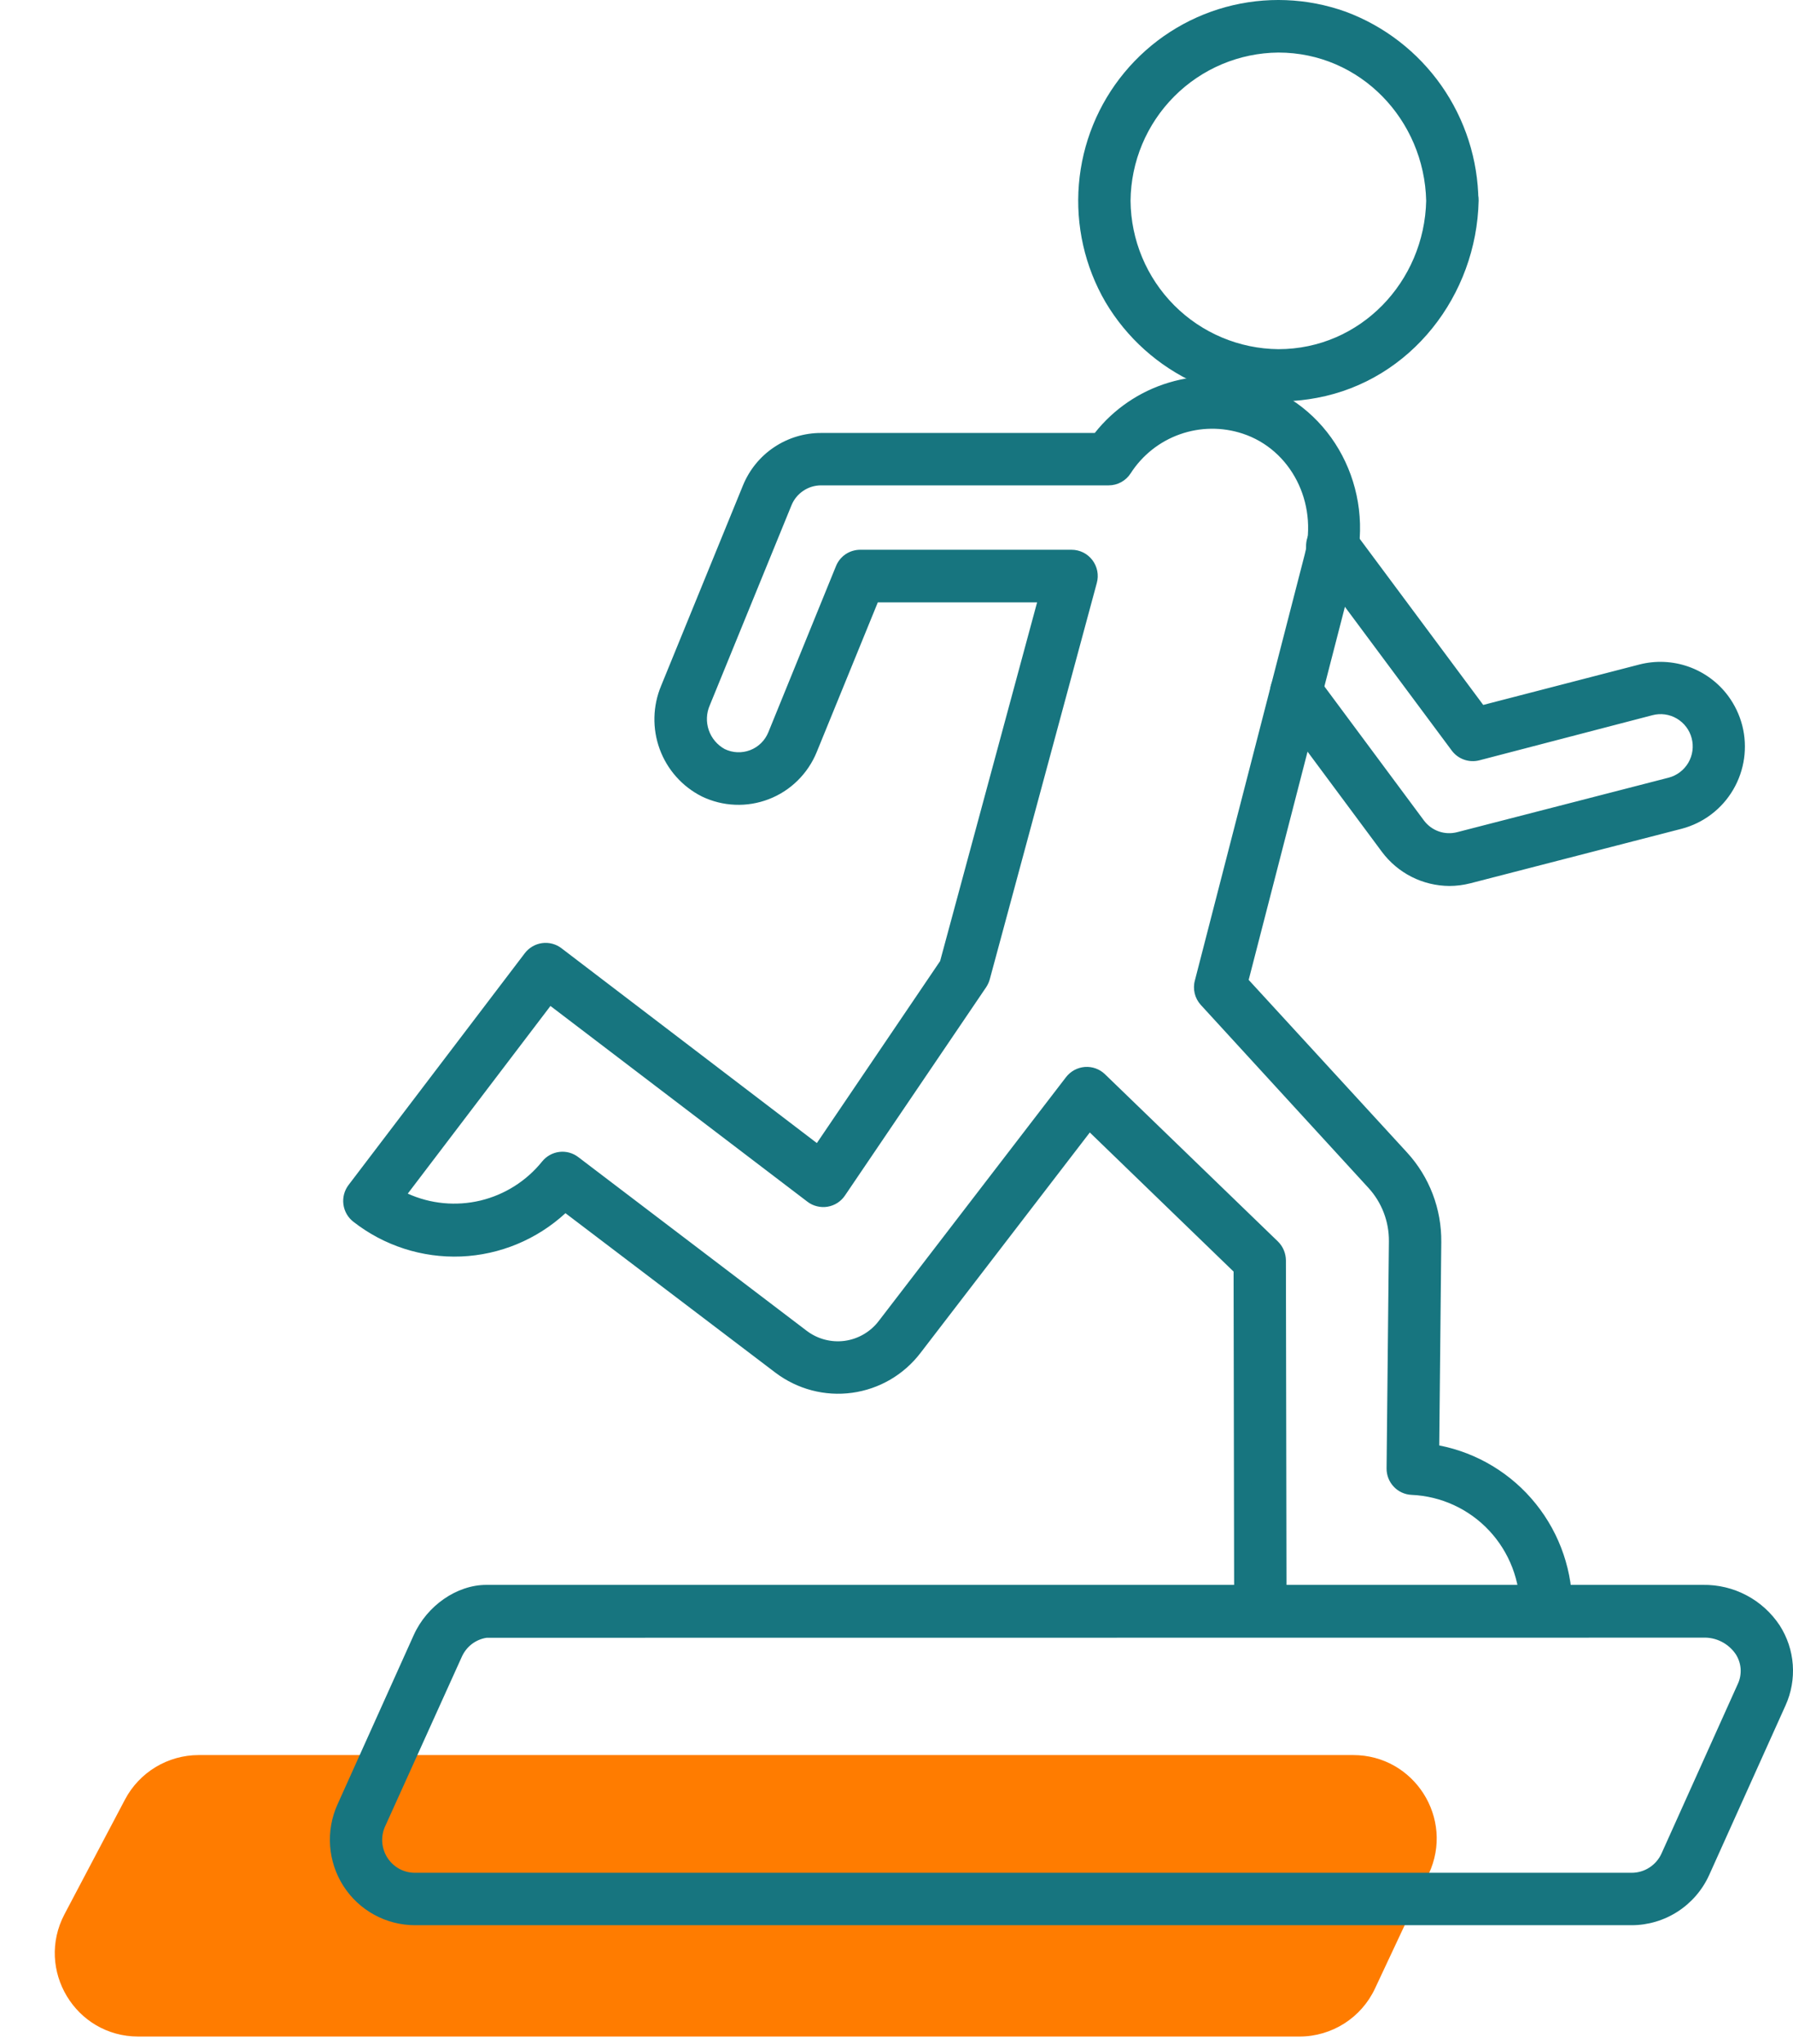
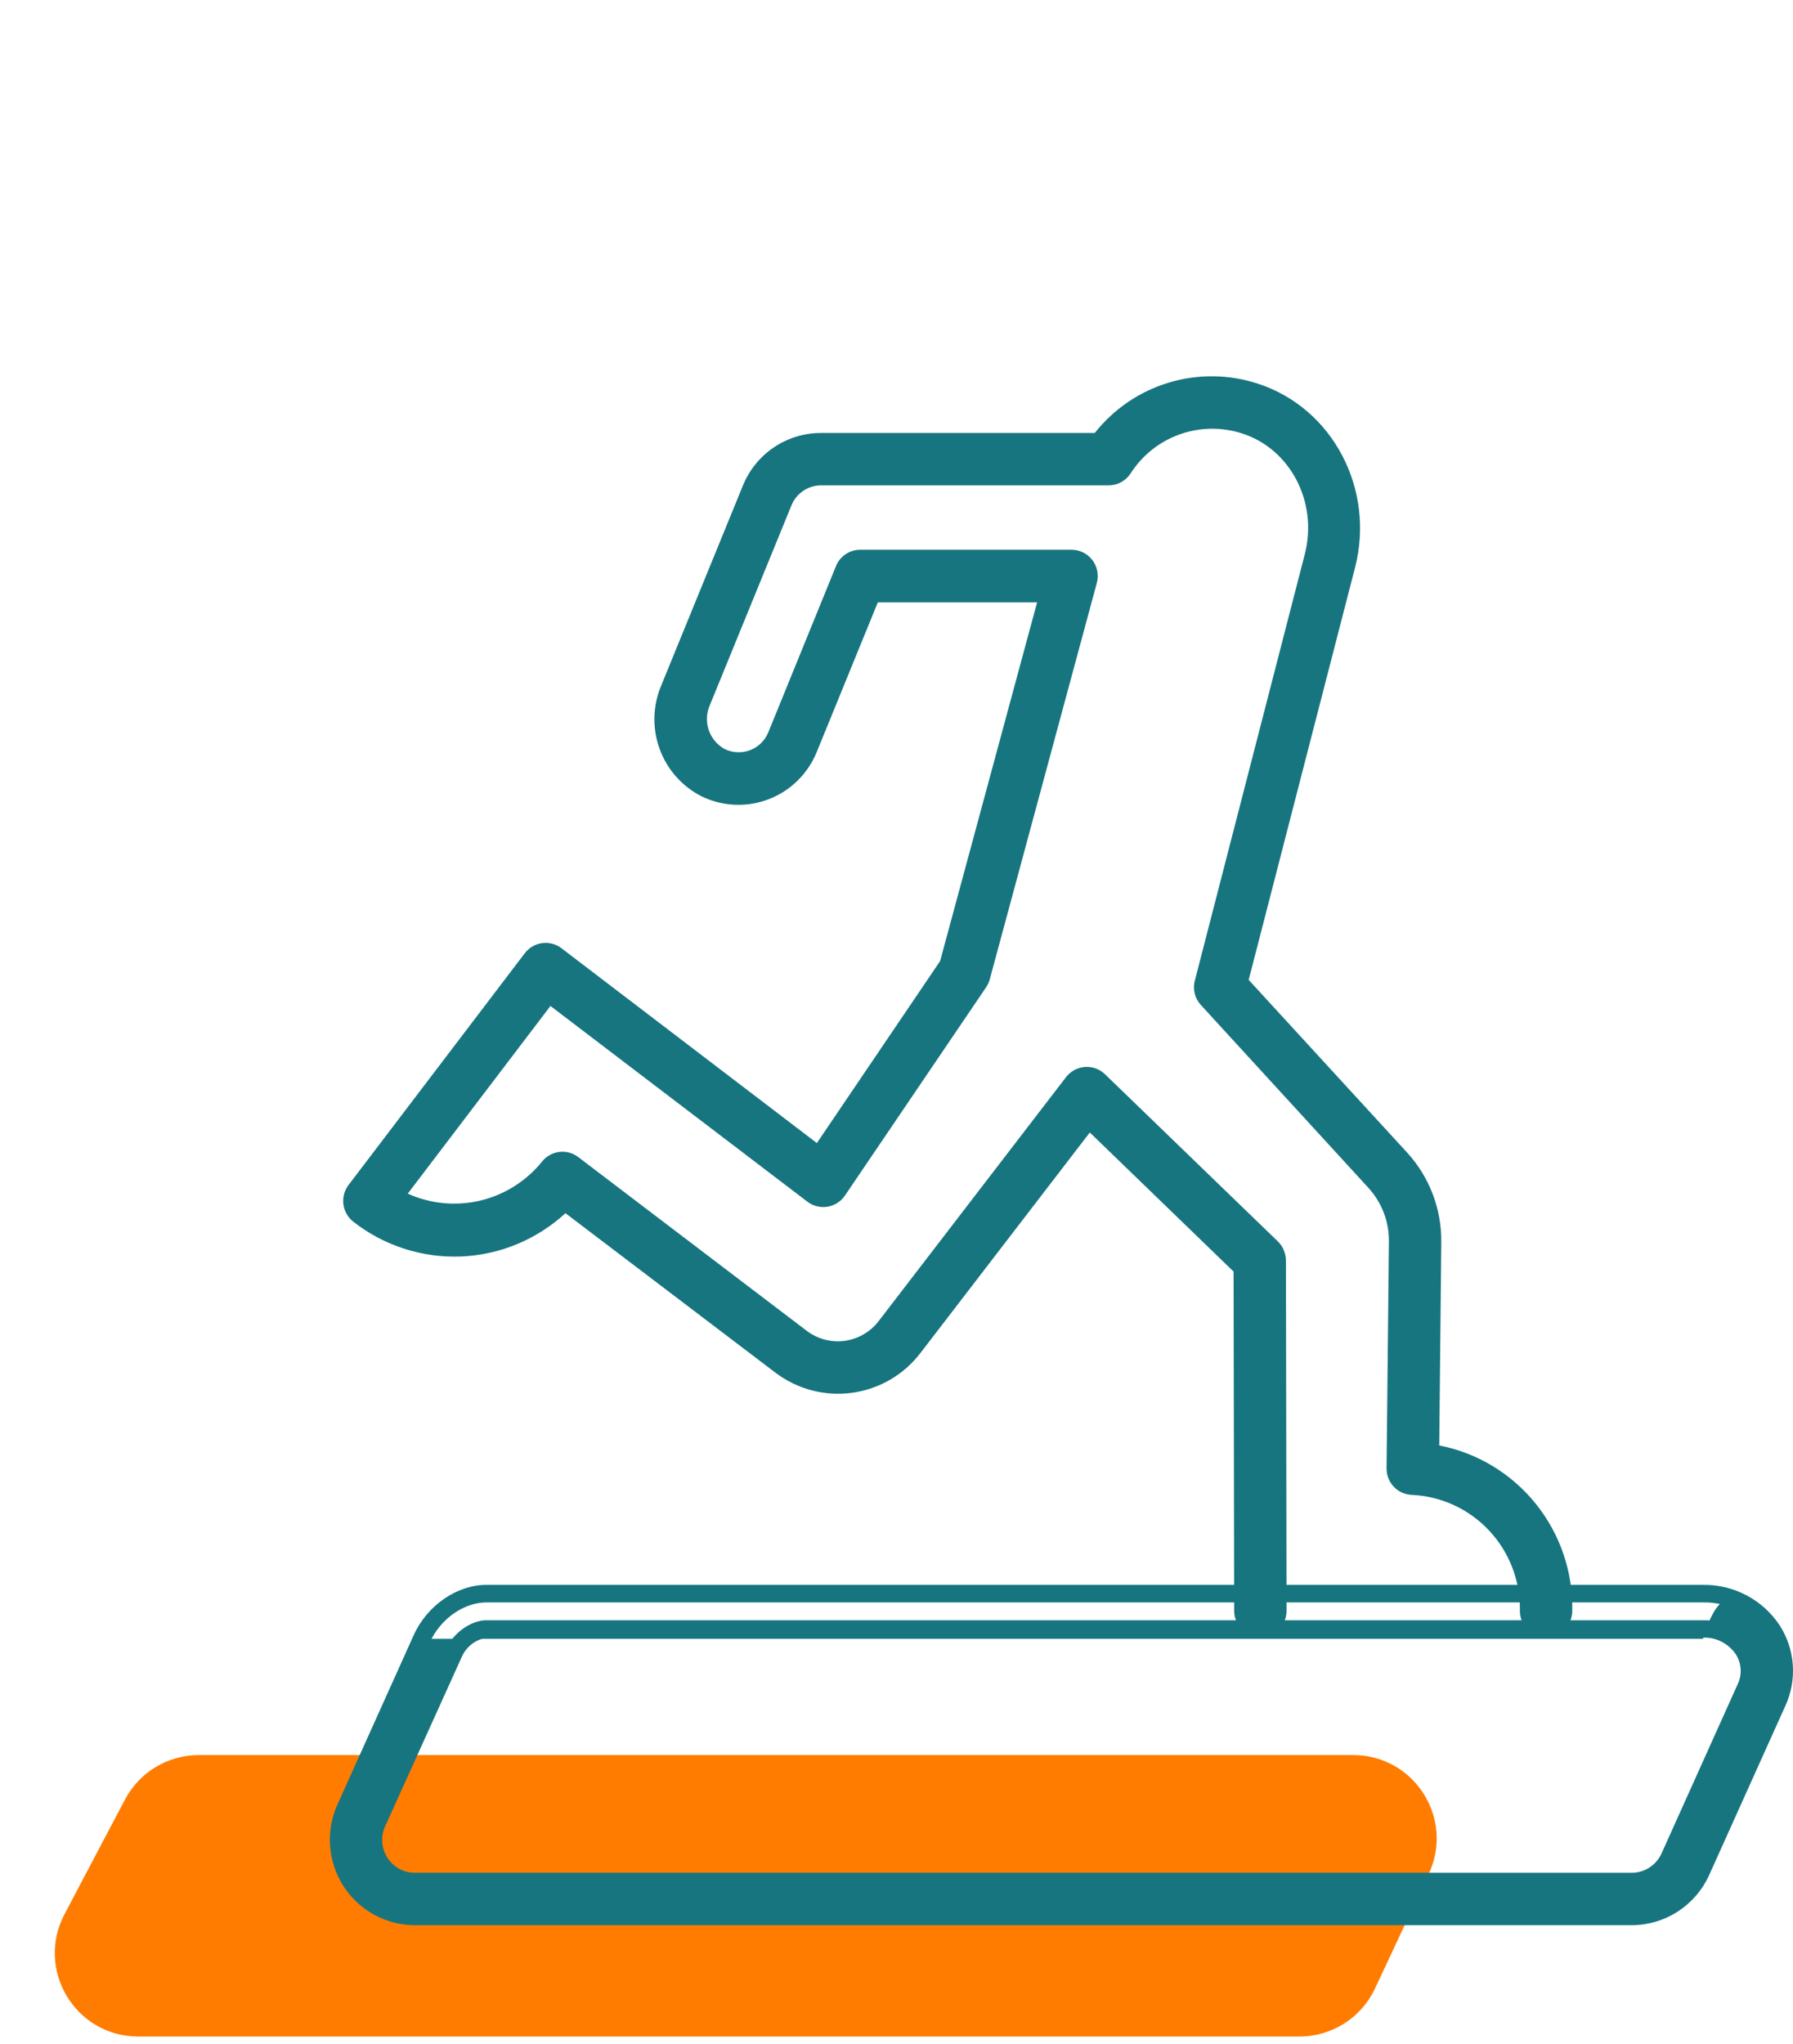
<svg xmlns="http://www.w3.org/2000/svg" width="43" height="49" viewBox="0 0 43 49" fill="none">
  <path d="M32.453 42.076H4.766C4.024 42.076 3.343 42.487 2.997 43.143L1.547 45.891C0.845 47.223 1.81 48.824 3.316 48.824H31.164C31.94 48.824 32.646 48.376 32.975 47.673L34.264 44.925C34.886 43.599 33.918 42.076 32.453 42.076Z" fill="#FF7C00" />
-   <path d="M34.758 21.033C34.477 21.033 34.199 20.966 33.948 20.839C33.697 20.712 33.478 20.528 33.31 20.301L30.744 16.84C30.678 16.751 30.649 16.639 30.665 16.528C30.681 16.418 30.741 16.318 30.83 16.251C30.919 16.185 31.031 16.156 31.141 16.172C31.251 16.189 31.35 16.248 31.417 16.337L33.984 19.798C34.1 19.954 34.259 20.071 34.441 20.136C34.624 20.2 34.821 20.209 35.009 20.16L40.072 18.854C40.324 18.788 40.539 18.625 40.671 18.401C40.803 18.176 40.84 17.908 40.775 17.656C40.71 17.403 40.547 17.187 40.323 17.055C40.099 16.923 39.832 16.885 39.581 16.951L35.431 18.026C35.35 18.048 35.265 18.044 35.186 18.017C35.108 17.989 35.039 17.939 34.989 17.871L31.62 13.339C31.553 13.249 31.525 13.137 31.541 13.027C31.557 12.916 31.616 12.817 31.706 12.75C31.795 12.683 31.907 12.655 32.017 12.671C32.127 12.687 32.226 12.746 32.292 12.836L35.495 17.141L39.376 16.135C39.842 16.017 40.335 16.09 40.748 16.336C41.161 16.582 41.46 16.982 41.58 17.448C41.7 17.915 41.631 18.41 41.389 18.826C41.146 19.242 40.75 19.545 40.285 19.668L35.219 20.973C35.069 21.013 34.914 21.033 34.758 21.033Z" fill="#17757F" />
-   <path d="M34.758 21.24C34.444 21.238 34.135 21.164 33.854 21.022C33.574 20.88 33.33 20.675 33.142 20.423L30.573 16.963C30.477 16.829 30.438 16.663 30.464 16.5C30.489 16.337 30.577 16.191 30.709 16.092C30.84 15.993 31.005 15.951 31.168 15.973C31.331 15.995 31.479 16.08 31.579 16.21L34.148 19.669C34.239 19.791 34.364 19.883 34.507 19.933C34.65 19.983 34.805 19.988 34.952 19.949L40.02 18.643C40.217 18.591 40.386 18.462 40.49 18.285C40.593 18.108 40.622 17.897 40.57 17.699C40.519 17.5 40.39 17.331 40.214 17.227C40.038 17.123 39.827 17.094 39.63 17.146L35.478 18.228C35.357 18.259 35.23 18.254 35.112 18.212C34.994 18.171 34.891 18.095 34.816 17.994L31.447 13.463C31.398 13.397 31.362 13.322 31.342 13.241C31.321 13.161 31.317 13.078 31.329 12.996C31.341 12.914 31.368 12.835 31.411 12.764C31.453 12.693 31.509 12.63 31.575 12.581C31.641 12.531 31.716 12.495 31.796 12.475C31.876 12.455 31.959 12.45 32.041 12.462C32.122 12.474 32.201 12.502 32.272 12.544C32.343 12.586 32.404 12.642 32.454 12.709L35.571 16.9L39.316 15.931C39.706 15.831 40.116 15.849 40.495 15.983C40.874 16.117 41.205 16.361 41.445 16.684C41.602 16.897 41.717 17.137 41.783 17.393C41.916 17.915 41.838 18.469 41.565 18.933C41.293 19.397 40.848 19.733 40.329 19.869L35.262 21.176C35.097 21.218 34.928 21.24 34.758 21.24ZM31.077 16.378C31.032 16.378 30.988 16.392 30.951 16.42C30.907 16.454 30.877 16.504 30.869 16.559C30.861 16.615 30.875 16.671 30.908 16.716L33.477 20.175C33.666 20.433 33.928 20.627 34.229 20.733C34.53 20.839 34.855 20.852 35.163 20.77L40.23 19.464C40.642 19.357 40.995 19.09 41.211 18.721C41.428 18.353 41.49 17.914 41.384 17.5C41.331 17.298 41.239 17.108 41.115 16.941C40.924 16.684 40.661 16.491 40.361 16.385C40.059 16.278 39.734 16.264 39.425 16.344L35.41 17.384L32.125 12.96C32.092 12.915 32.042 12.885 31.986 12.876C31.931 12.869 31.875 12.884 31.83 12.917C31.785 12.95 31.756 13 31.748 13.055C31.74 13.111 31.754 13.167 31.787 13.212L35.158 17.747C35.183 17.781 35.217 17.806 35.256 17.82C35.296 17.834 35.339 17.836 35.379 17.825L39.528 16.751C39.757 16.691 39.998 16.701 40.221 16.779C40.445 16.857 40.639 17.001 40.781 17.191C40.875 17.316 40.942 17.458 40.98 17.61C41.058 17.916 41.013 18.24 40.853 18.512C40.694 18.784 40.434 18.982 40.13 19.062L35.06 20.363C34.833 20.422 34.593 20.412 34.371 20.333C34.15 20.255 33.957 20.112 33.817 19.922L31.245 16.463C31.229 16.441 31.208 16.422 31.184 16.408C31.16 16.394 31.134 16.384 31.106 16.381L31.077 16.378Z" fill="#17757F" />
  <path d="M30.225 39.039C30.114 39.039 30.008 38.995 29.929 38.916C29.851 38.837 29.807 38.731 29.807 38.62L29.793 30.394L26.115 26.837L21.911 32.306C21.73 32.545 21.503 32.747 21.244 32.899C20.984 33.05 20.698 33.149 20.4 33.19C20.103 33.23 19.8 33.212 19.51 33.135C19.22 33.058 18.948 32.924 18.709 32.742L13.545 28.811C12.899 29.455 12.043 29.841 11.135 29.899C10.227 29.957 9.328 29.682 8.607 29.126C8.563 29.092 8.526 29.05 8.498 29.003C8.47 28.955 8.452 28.902 8.445 28.847C8.437 28.793 8.441 28.737 8.455 28.683C8.469 28.63 8.494 28.58 8.527 28.536L12.754 22.979C12.787 22.935 12.829 22.898 12.877 22.87C12.924 22.842 12.977 22.824 13.031 22.816C13.086 22.809 13.141 22.812 13.195 22.826C13.248 22.84 13.298 22.865 13.342 22.898L19.649 27.705L22.748 23.13L25.153 14.232H20.912L19.391 17.954C19.255 18.289 19.023 18.576 18.723 18.778C18.423 18.979 18.07 19.087 17.709 19.085C17.437 19.085 17.168 19.023 16.923 18.904C16.502 18.691 16.177 18.325 16.016 17.881C15.855 17.436 15.868 16.947 16.054 16.512L18.012 11.717C18.148 11.382 18.38 11.095 18.68 10.893C18.979 10.691 19.331 10.584 19.692 10.585H26.358C26.782 10.017 27.372 9.596 28.047 9.383C28.721 9.169 29.446 9.174 30.117 9.396C31.799 9.955 32.756 11.771 32.298 13.553L29.715 23.545L33.587 27.766C34.09 28.311 34.365 29.03 34.356 29.773L34.304 34.829C35.204 34.967 36.023 35.427 36.61 36.125C37.197 36.823 37.512 37.711 37.497 38.624C37.497 38.735 37.453 38.842 37.374 38.92C37.296 38.999 37.19 39.043 37.079 39.043C37.023 39.043 36.969 39.032 36.917 39.01C36.866 38.989 36.82 38.957 36.781 38.918C36.742 38.878 36.712 38.831 36.691 38.779C36.67 38.728 36.66 38.672 36.661 38.617C36.675 37.851 36.391 37.11 35.868 36.552C35.345 35.994 34.625 35.664 33.863 35.631C33.755 35.627 33.653 35.581 33.578 35.502C33.503 35.424 33.462 35.32 33.462 35.212L33.517 29.771C33.526 29.24 33.331 28.727 32.972 28.336L28.945 23.948C28.898 23.896 28.863 23.833 28.846 23.765C28.829 23.696 28.83 23.625 28.848 23.556L31.482 13.342C31.83 11.993 31.114 10.612 29.852 10.197C29.319 10.02 28.742 10.026 28.213 10.214C27.684 10.401 27.232 10.76 26.928 11.233C26.89 11.293 26.838 11.341 26.776 11.375C26.715 11.409 26.646 11.426 26.576 11.426H19.692C19.498 11.426 19.308 11.483 19.147 11.592C18.986 11.7 18.86 11.855 18.787 12.035L16.829 16.83C16.727 17.067 16.717 17.333 16.801 17.577C16.885 17.82 17.057 18.023 17.283 18.145C17.416 18.21 17.562 18.244 17.709 18.244C17.904 18.245 18.094 18.187 18.256 18.078C18.417 17.97 18.543 17.815 18.616 17.634L20.242 13.65C20.273 13.573 20.327 13.507 20.396 13.46C20.466 13.414 20.547 13.389 20.631 13.389H25.698C25.763 13.389 25.827 13.403 25.885 13.432C25.943 13.46 25.993 13.502 26.033 13.553C26.072 13.605 26.099 13.665 26.111 13.728C26.123 13.792 26.121 13.858 26.104 13.92L23.536 23.421C23.524 23.466 23.504 23.509 23.478 23.548L20.09 28.544C20.058 28.592 20.017 28.632 19.969 28.663C19.922 28.693 19.868 28.714 19.812 28.723C19.756 28.733 19.698 28.73 19.643 28.717C19.587 28.703 19.535 28.678 19.49 28.644L13.165 23.823L9.463 28.688C10.065 29.027 10.766 29.142 11.444 29.012C12.122 28.882 12.732 28.515 13.166 27.977C13.235 27.892 13.334 27.837 13.442 27.824C13.55 27.811 13.659 27.841 13.746 27.907L19.224 32.071C19.529 32.303 19.914 32.403 20.293 32.351C20.672 32.299 21.015 32.097 21.246 31.791L25.732 25.951C25.768 25.904 25.813 25.865 25.865 25.837C25.917 25.808 25.974 25.792 26.033 25.787C26.092 25.783 26.151 25.791 26.207 25.811C26.263 25.832 26.313 25.864 26.356 25.905L30.499 29.912C30.539 29.952 30.571 29.999 30.593 30.051C30.615 30.103 30.627 30.159 30.627 30.215L30.641 38.618C30.641 38.729 30.597 38.836 30.519 38.914C30.44 38.993 30.334 39.037 30.223 39.037L30.225 39.039Z" fill="#17757F" />
  <path d="M37.078 39.248C36.995 39.248 36.912 39.231 36.836 39.199C36.759 39.167 36.69 39.12 36.631 39.06C36.573 39.001 36.527 38.931 36.495 38.853C36.464 38.776 36.449 38.693 36.45 38.61C36.462 37.899 36.198 37.212 35.713 36.694C35.228 36.176 34.561 35.869 33.853 35.838C33.69 35.831 33.537 35.761 33.425 35.642C33.313 35.523 33.251 35.366 33.253 35.202L33.309 29.762C33.314 29.286 33.138 28.827 32.817 28.477L28.795 24.089C28.725 24.011 28.675 23.917 28.651 23.815C28.627 23.713 28.628 23.606 28.656 23.505L31.291 13.289C31.611 12.048 30.956 10.774 29.799 10.395C29.31 10.234 28.781 10.24 28.296 10.412C27.81 10.584 27.395 10.913 27.116 11.347C27.059 11.436 26.981 11.509 26.889 11.559C26.797 11.61 26.693 11.636 26.588 11.636H19.692C19.54 11.636 19.39 11.681 19.264 11.767C19.137 11.852 19.038 11.973 18.981 12.115L17.022 16.909C16.94 17.096 16.931 17.308 16.997 17.502C17.063 17.696 17.199 17.858 17.378 17.957C17.473 18.003 17.576 18.03 17.681 18.034C17.786 18.039 17.891 18.022 17.99 17.984C18.088 17.947 18.177 17.889 18.253 17.815C18.328 17.741 18.387 17.652 18.427 17.554L20.049 13.571C20.096 13.455 20.177 13.356 20.28 13.286C20.384 13.217 20.506 13.18 20.631 13.18H25.698C25.795 13.18 25.89 13.202 25.977 13.245C26.064 13.288 26.139 13.351 26.198 13.428C26.256 13.505 26.296 13.594 26.315 13.689C26.333 13.784 26.33 13.883 26.304 13.976L23.737 23.477C23.719 23.544 23.689 23.608 23.651 23.666L20.263 28.663C20.215 28.734 20.153 28.794 20.081 28.84C20.009 28.886 19.929 28.916 19.845 28.93C19.761 28.944 19.674 28.94 19.592 28.919C19.509 28.899 19.431 28.862 19.364 28.81L13.201 24.117L9.779 28.616C10.326 28.863 10.938 28.921 11.522 28.782C12.105 28.642 12.626 28.312 13.002 27.845C13.105 27.718 13.252 27.636 13.414 27.616C13.576 27.596 13.739 27.641 13.868 27.74L19.347 31.905C19.608 32.103 19.936 32.189 20.26 32.145C20.584 32.1 20.878 31.928 21.076 31.667L25.566 25.823C25.62 25.753 25.689 25.695 25.766 25.653C25.844 25.611 25.93 25.586 26.018 25.579C26.106 25.573 26.195 25.585 26.278 25.615C26.361 25.645 26.437 25.693 26.5 25.754L30.647 29.763C30.707 29.822 30.755 29.892 30.788 29.97C30.821 30.048 30.838 30.131 30.839 30.216L30.854 38.618C30.854 38.785 30.788 38.946 30.67 39.064C30.553 39.183 30.393 39.249 30.226 39.25C30.06 39.249 29.901 39.183 29.783 39.065C29.666 38.947 29.599 38.788 29.598 38.621L29.584 30.485L26.136 27.15L22.077 32.433C21.677 32.958 21.087 33.302 20.434 33.391C19.782 33.48 19.122 33.306 18.596 32.908L13.561 29.085C12.874 29.717 11.987 30.085 11.057 30.123C10.126 30.16 9.212 29.866 8.477 29.292C8.345 29.191 8.258 29.041 8.236 28.875C8.214 28.709 8.258 28.542 8.359 28.409L12.586 22.852C12.687 22.72 12.836 22.633 13.001 22.61C13.165 22.588 13.332 22.631 13.464 22.732L19.59 27.404L22.546 23.041L24.872 14.441H21.052L19.585 18.034C19.48 18.29 19.324 18.522 19.126 18.716C18.929 18.91 18.694 19.061 18.436 19.16C18.178 19.259 17.903 19.305 17.627 19.293C17.351 19.282 17.08 19.214 16.831 19.094C16.363 18.858 16.002 18.453 15.821 17.96C15.64 17.467 15.653 16.923 15.856 16.439L17.818 11.637C17.971 11.264 18.23 10.945 18.564 10.722C18.898 10.498 19.291 10.379 19.692 10.38H26.255C26.711 9.804 27.331 9.382 28.033 9.172C28.734 8.961 29.483 8.972 30.179 9.202C31.964 9.79 32.982 11.727 32.496 13.61L29.946 23.492L33.742 27.628C34.28 28.213 34.574 28.983 34.565 29.78L34.516 34.653C35.429 34.831 36.251 35.328 36.834 36.055C37.418 36.782 37.727 37.693 37.706 38.627C37.703 38.792 37.636 38.95 37.518 39.066C37.401 39.183 37.243 39.248 37.078 39.248ZM29.061 9.859C29.352 9.859 29.641 9.906 29.917 9.998C31.283 10.448 32.06 11.94 31.684 13.396L29.048 23.615C29.039 23.649 29.039 23.685 29.048 23.719C29.056 23.753 29.073 23.785 29.097 23.811L33.124 28.199C33.515 28.625 33.731 29.184 33.726 29.763L33.668 35.212C33.667 35.267 33.688 35.319 33.725 35.359C33.763 35.399 33.814 35.423 33.868 35.426C34.685 35.459 35.456 35.811 36.016 36.407C36.577 37.003 36.884 37.796 36.87 38.615C36.876 38.667 36.901 38.714 36.939 38.749C36.978 38.783 37.028 38.802 37.079 38.802C37.131 38.802 37.18 38.783 37.219 38.749C37.257 38.714 37.282 38.667 37.288 38.615C37.308 37.752 37.012 36.911 36.457 36.25C35.902 35.59 35.125 35.156 34.274 35.03L34.094 35.002L34.147 29.764C34.155 29.075 33.9 28.409 33.434 27.902L29.491 23.604L32.092 13.5C32.522 11.83 31.625 10.116 30.049 9.596C29.419 9.388 28.74 9.384 28.108 9.584C27.475 9.785 26.922 10.18 26.526 10.714L26.463 10.799H19.692C19.373 10.798 19.061 10.893 18.796 11.072C18.531 11.25 18.325 11.504 18.205 11.801L16.246 16.592C16.08 16.977 16.067 17.411 16.209 17.806C16.352 18.201 16.639 18.526 17.012 18.715C17.209 18.811 17.424 18.866 17.643 18.875C17.863 18.884 18.081 18.849 18.286 18.77C18.491 18.692 18.678 18.572 18.835 18.418C18.992 18.265 19.116 18.081 19.199 17.877L20.771 14.025H25.423L22.938 23.223L19.695 28.005L13.213 23.066C13.168 23.032 13.112 23.018 13.057 23.026C13.001 23.033 12.951 23.062 12.917 23.107L8.69 28.663C8.657 28.708 8.642 28.764 8.65 28.82C8.657 28.875 8.686 28.925 8.731 28.959C9.41 29.491 10.261 29.754 11.12 29.699C11.98 29.644 12.79 29.275 13.398 28.662L13.526 28.533L18.843 32.575C19.28 32.908 19.832 33.053 20.376 32.979C20.92 32.905 21.413 32.617 21.746 32.179L26.09 26.524L30.001 30.305L30.015 38.618C30.015 38.674 30.037 38.728 30.076 38.767C30.116 38.807 30.169 38.829 30.225 38.829C30.28 38.829 30.334 38.806 30.373 38.767C30.412 38.727 30.435 38.674 30.435 38.618L30.42 30.216C30.419 30.158 30.396 30.104 30.356 30.063L26.212 26.056C26.191 26.036 26.165 26.02 26.137 26.01C26.109 26 26.079 25.995 26.049 25.997C26.02 26 25.991 26.008 25.966 26.022C25.94 26.036 25.917 26.055 25.899 26.078L21.416 31.922C21.151 32.271 20.758 32.501 20.324 32.56C19.89 32.619 19.451 32.504 19.102 32.239L13.619 28.075C13.576 28.041 13.521 28.026 13.466 28.033C13.412 28.039 13.362 28.067 13.328 28.11C12.863 28.687 12.21 29.08 11.484 29.22C10.758 29.359 10.006 29.236 9.361 28.872L9.151 28.754L13.125 23.53L19.617 28.476C19.64 28.493 19.666 28.506 19.694 28.513C19.721 28.52 19.75 28.521 19.779 28.517C19.806 28.512 19.833 28.501 19.857 28.486C19.881 28.471 19.902 28.451 19.918 28.427L23.305 23.427C23.319 23.408 23.329 23.386 23.334 23.364L25.902 13.863C25.91 13.832 25.911 13.799 25.905 13.767C25.898 13.735 25.885 13.705 25.865 13.679C25.846 13.654 25.82 13.633 25.792 13.618C25.763 13.604 25.731 13.596 25.698 13.596H20.631C20.589 13.596 20.548 13.608 20.513 13.632C20.478 13.655 20.451 13.688 20.436 13.727L18.809 17.714C18.748 17.864 18.657 18.001 18.541 18.115C18.425 18.229 18.287 18.317 18.135 18.376C17.984 18.434 17.822 18.46 17.66 18.453C17.498 18.446 17.339 18.405 17.193 18.334C16.919 18.188 16.71 17.945 16.607 17.652C16.504 17.359 16.515 17.038 16.636 16.752L18.594 11.956C18.683 11.737 18.835 11.55 19.031 11.418C19.226 11.286 19.457 11.216 19.692 11.217H26.577C26.612 11.217 26.647 11.208 26.678 11.191C26.709 11.174 26.735 11.15 26.754 11.12C27.003 10.733 27.344 10.415 27.747 10.194C28.15 9.974 28.602 9.858 29.061 9.859Z" fill="#17757F" />
-   <path d="M39.131 45.945H9.953C9.647 45.945 9.345 45.868 9.076 45.721C8.806 45.574 8.578 45.362 8.412 45.103C8.246 44.845 8.147 44.549 8.124 44.242C8.101 43.935 8.156 43.628 8.282 43.347L10.111 39.289C10.399 38.652 11.036 38.206 11.663 38.206H40.84C41.169 38.199 41.495 38.275 41.787 38.428C42.079 38.581 42.328 38.805 42.51 39.081C42.674 39.334 42.771 39.625 42.792 39.926C42.814 40.227 42.76 40.529 42.634 40.803L40.806 44.864C40.66 45.186 40.425 45.46 40.128 45.652C39.831 45.844 39.485 45.946 39.131 45.945ZM11.67 39.047C11.412 39.047 11.047 39.268 10.882 39.635L9.054 43.687C8.985 43.839 8.956 44.006 8.968 44.172C8.981 44.339 9.035 44.499 9.125 44.639C9.215 44.78 9.338 44.895 9.484 44.975C9.63 45.055 9.794 45.097 9.96 45.097H39.131C39.322 45.096 39.51 45.041 39.67 44.937C39.831 44.833 39.959 44.685 40.038 44.51L41.866 40.45C41.934 40.303 41.964 40.142 41.952 39.981C41.941 39.82 41.888 39.664 41.8 39.529C41.694 39.373 41.551 39.246 41.383 39.16C41.215 39.075 41.028 39.033 40.84 39.04L11.67 39.047Z" fill="#17757F" />
+   <path d="M39.131 45.945H9.953C9.647 45.945 9.345 45.868 9.076 45.721C8.806 45.574 8.578 45.362 8.412 45.103C8.246 44.845 8.147 44.549 8.124 44.242C8.101 43.935 8.156 43.628 8.282 43.347L10.111 39.289H40.84C41.169 38.199 41.495 38.275 41.787 38.428C42.079 38.581 42.328 38.805 42.51 39.081C42.674 39.334 42.771 39.625 42.792 39.926C42.814 40.227 42.76 40.529 42.634 40.803L40.806 44.864C40.66 45.186 40.425 45.46 40.128 45.652C39.831 45.844 39.485 45.946 39.131 45.945ZM11.67 39.047C11.412 39.047 11.047 39.268 10.882 39.635L9.054 43.687C8.985 43.839 8.956 44.006 8.968 44.172C8.981 44.339 9.035 44.499 9.125 44.639C9.215 44.78 9.338 44.895 9.484 44.975C9.63 45.055 9.794 45.097 9.96 45.097H39.131C39.322 45.096 39.51 45.041 39.67 44.937C39.831 44.833 39.959 44.685 40.038 44.51L41.866 40.45C41.934 40.303 41.964 40.142 41.952 39.981C41.941 39.82 41.888 39.664 41.8 39.529C41.694 39.373 41.551 39.246 41.383 39.16C41.215 39.075 41.028 39.033 40.84 39.04L11.67 39.047Z" fill="#17757F" />
  <path d="M39.131 46.155H9.953C9.612 46.155 9.276 46.069 8.976 45.905C8.676 45.741 8.422 45.505 8.237 45.217C8.052 44.929 7.942 44.599 7.917 44.257C7.892 43.916 7.952 43.573 8.093 43.261L9.921 39.202C10.24 38.492 10.957 37.996 11.663 37.996H40.84C41.203 37.99 41.562 38.076 41.883 38.245C42.205 38.414 42.479 38.663 42.68 38.966C42.862 39.249 42.971 39.574 42.995 39.91C43.019 40.246 42.959 40.583 42.819 40.89L40.991 44.949C40.829 45.308 40.568 45.612 40.238 45.826C39.908 46.04 39.524 46.154 39.131 46.155ZM11.67 38.416C11.123 38.416 10.563 38.81 10.308 39.374L8.468 43.434C8.356 43.682 8.308 43.955 8.328 44.227C8.349 44.498 8.436 44.76 8.583 44.989C8.731 45.218 8.933 45.406 9.171 45.536C9.409 45.667 9.676 45.735 9.948 45.735H39.131C39.444 45.735 39.749 45.644 40.012 45.474C40.274 45.304 40.482 45.062 40.611 44.777L42.439 40.717C42.55 40.474 42.598 40.207 42.579 39.941C42.559 39.675 42.474 39.418 42.329 39.194C42.166 38.949 41.944 38.749 41.684 38.614C41.423 38.477 41.133 38.409 40.84 38.416H11.67ZM39.131 45.313H9.953C9.752 45.313 9.554 45.263 9.377 45.166C9.2 45.07 9.051 44.93 8.942 44.76C8.833 44.591 8.768 44.396 8.753 44.195C8.738 43.993 8.774 43.791 8.857 43.608L10.685 39.556C10.893 39.095 11.344 38.844 11.66 38.844H40.84C41.063 38.837 41.285 38.887 41.483 38.989C41.682 39.092 41.852 39.243 41.976 39.43C42.083 39.594 42.146 39.783 42.16 39.978C42.174 40.174 42.138 40.37 42.055 40.548L40.227 44.599C40.132 44.812 39.978 44.992 39.784 45.118C39.59 45.245 39.363 45.313 39.131 45.313ZM11.67 39.264C11.539 39.284 11.416 39.337 11.311 39.418C11.207 39.499 11.125 39.606 11.072 39.727L9.238 43.781C9.182 43.901 9.158 44.033 9.167 44.165C9.177 44.297 9.219 44.425 9.29 44.536C9.361 44.648 9.46 44.739 9.575 44.803C9.691 44.866 9.821 44.899 9.953 44.898H39.131C39.282 44.898 39.43 44.855 39.557 44.772C39.684 44.69 39.785 44.573 39.847 44.435L41.675 40.374C41.729 40.26 41.752 40.134 41.744 40.008C41.735 39.882 41.694 39.761 41.625 39.655C41.538 39.528 41.42 39.425 41.283 39.356C41.146 39.287 40.993 39.254 40.84 39.261L11.67 39.264Z" fill="#17757F" />
-   <path d="M34.203 4.813C34.159 6.754 32.625 8.371 30.658 8.371C29.72 8.362 28.823 7.985 28.16 7.32C27.497 6.654 27.121 5.754 27.113 4.813C27.122 3.873 27.499 2.974 28.162 2.31C28.825 1.645 29.721 1.268 30.658 1.26C32.625 1.26 34.159 2.875 34.203 4.816C34.221 5.625 35.474 5.628 35.456 4.816C35.445 3.826 35.136 2.863 34.568 2.053C34 1.244 33.201 0.626 32.276 0.282C31.349 -0.051 30.342 -0.09 29.392 0.17C28.442 0.431 27.595 0.978 26.966 1.738C26.336 2.498 25.955 3.434 25.874 4.419C25.793 5.403 26.015 6.389 26.512 7.243C27.02 8.1 27.779 8.78 28.686 9.191C29.592 9.601 30.602 9.723 31.579 9.539C33.842 9.119 35.411 7.08 35.461 4.813C35.478 4.004 34.225 4.004 34.203 4.813Z" fill="#17757F" />
</svg>